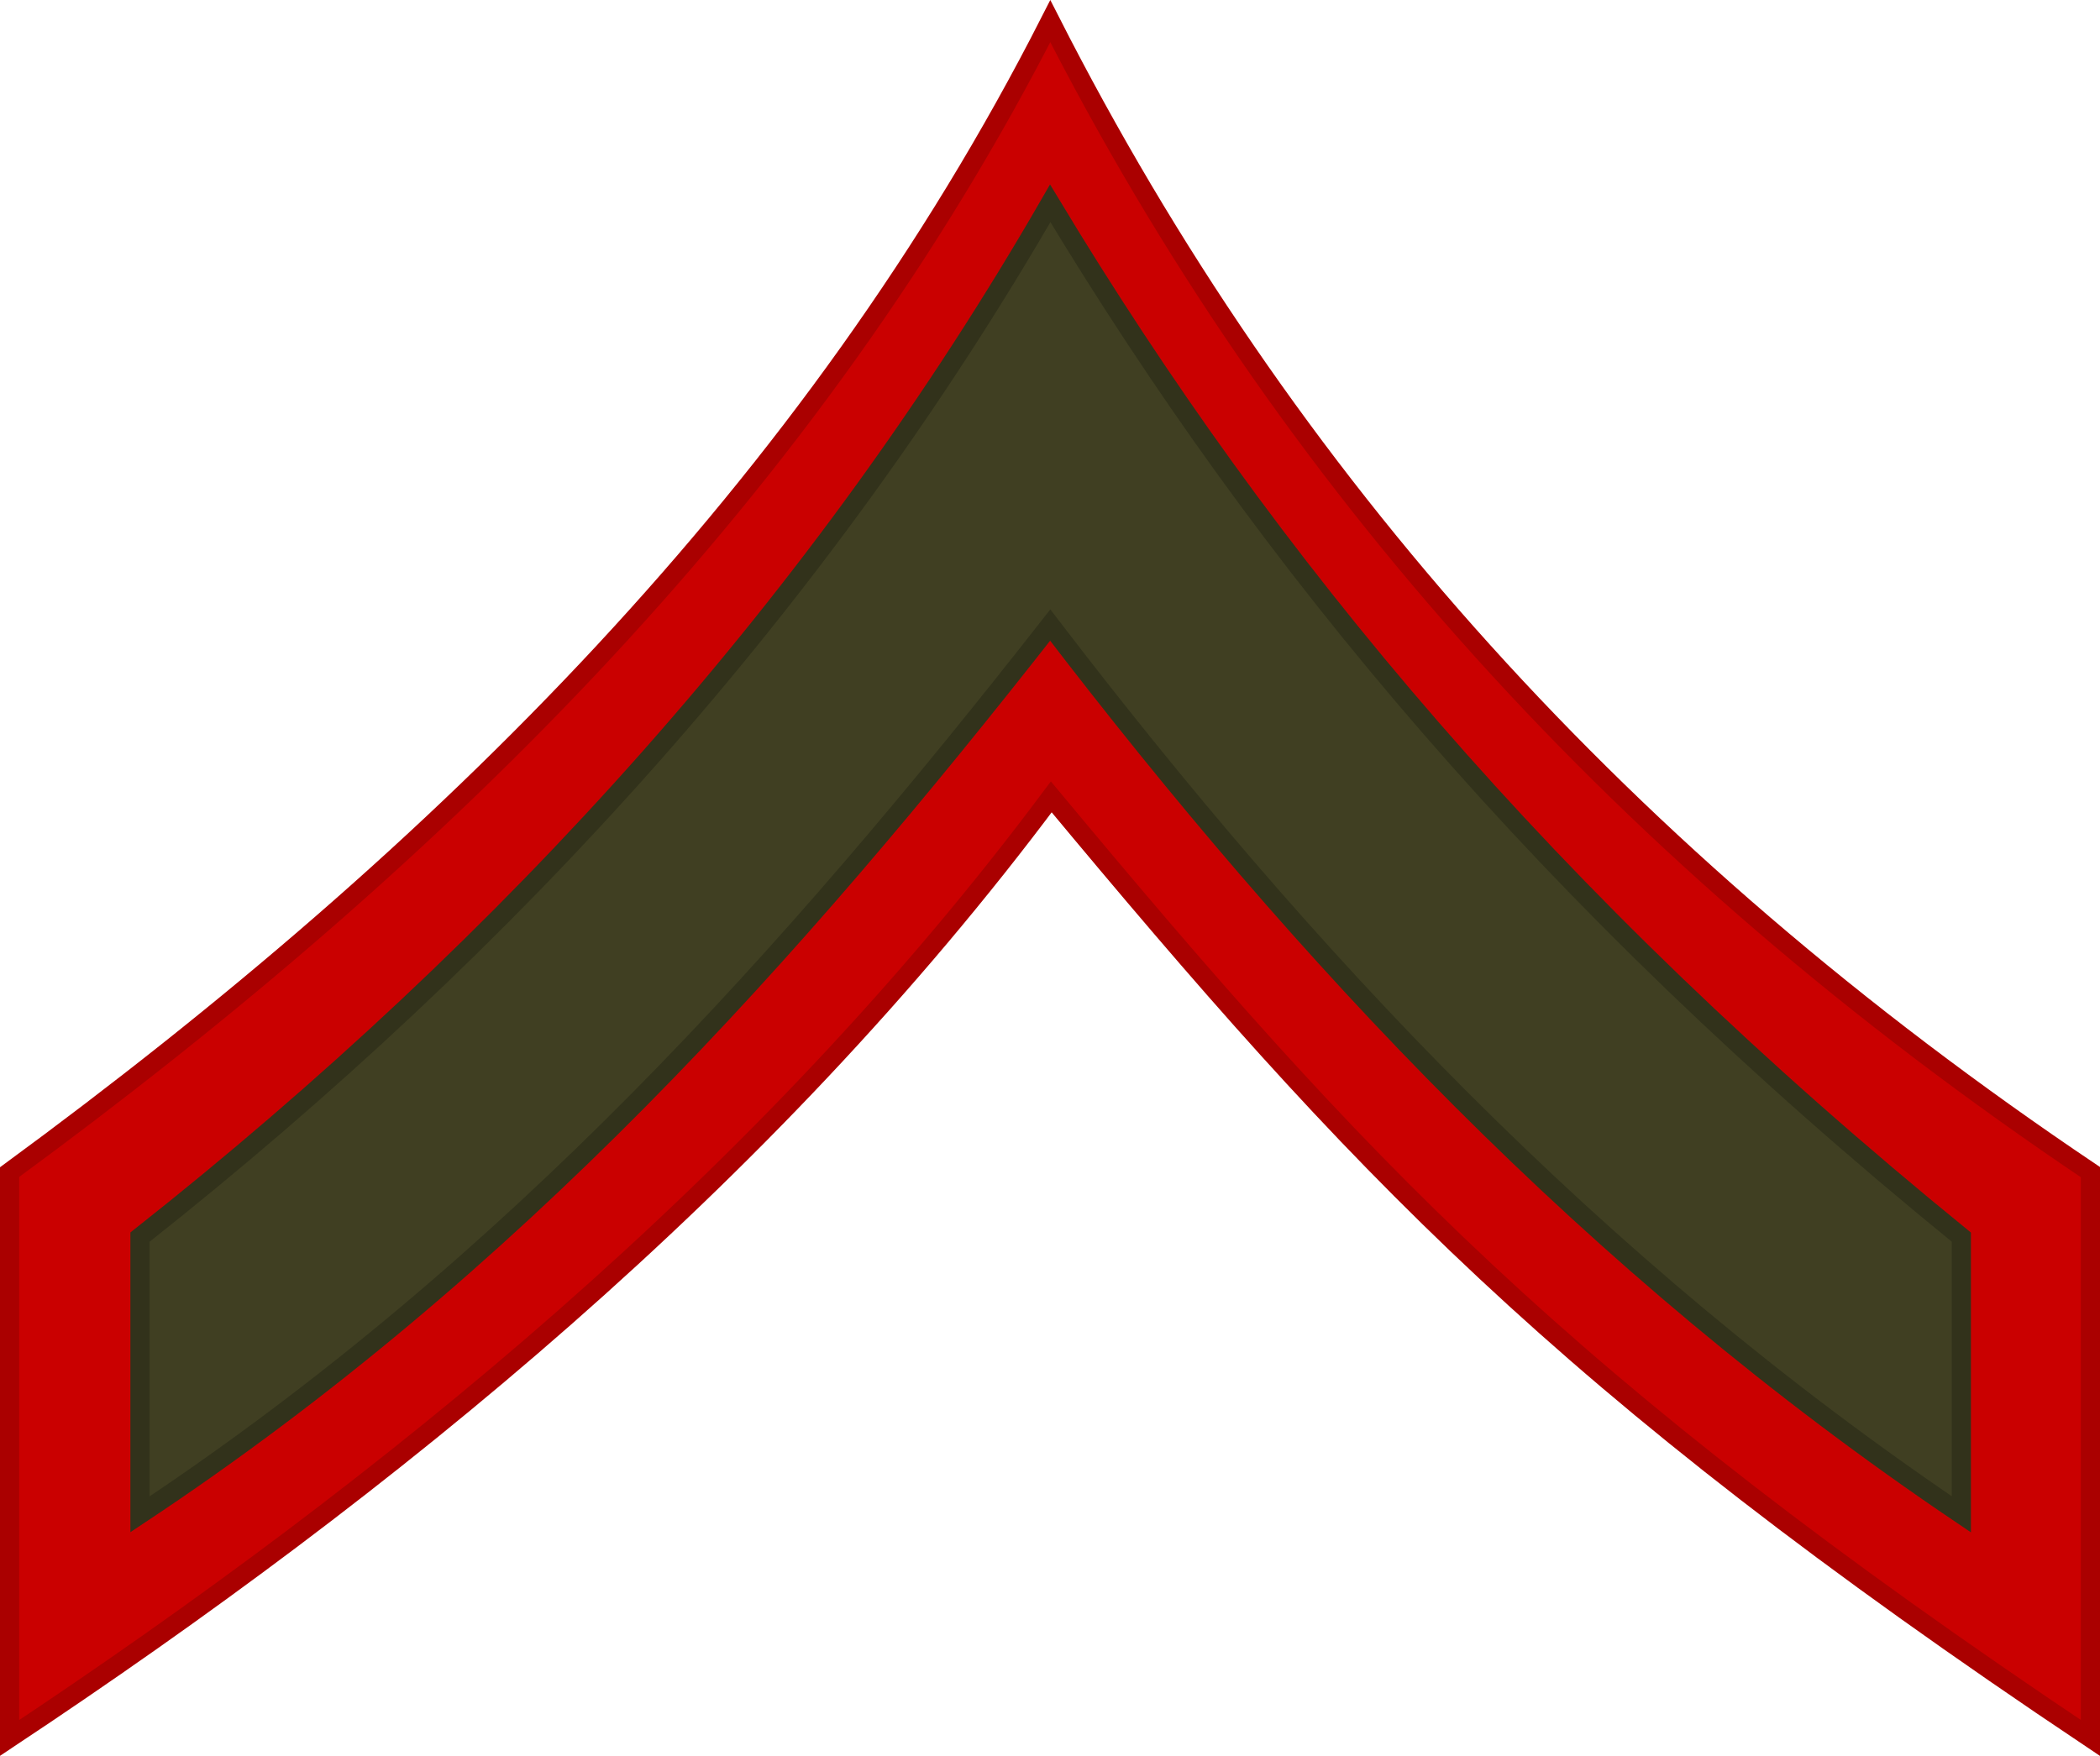
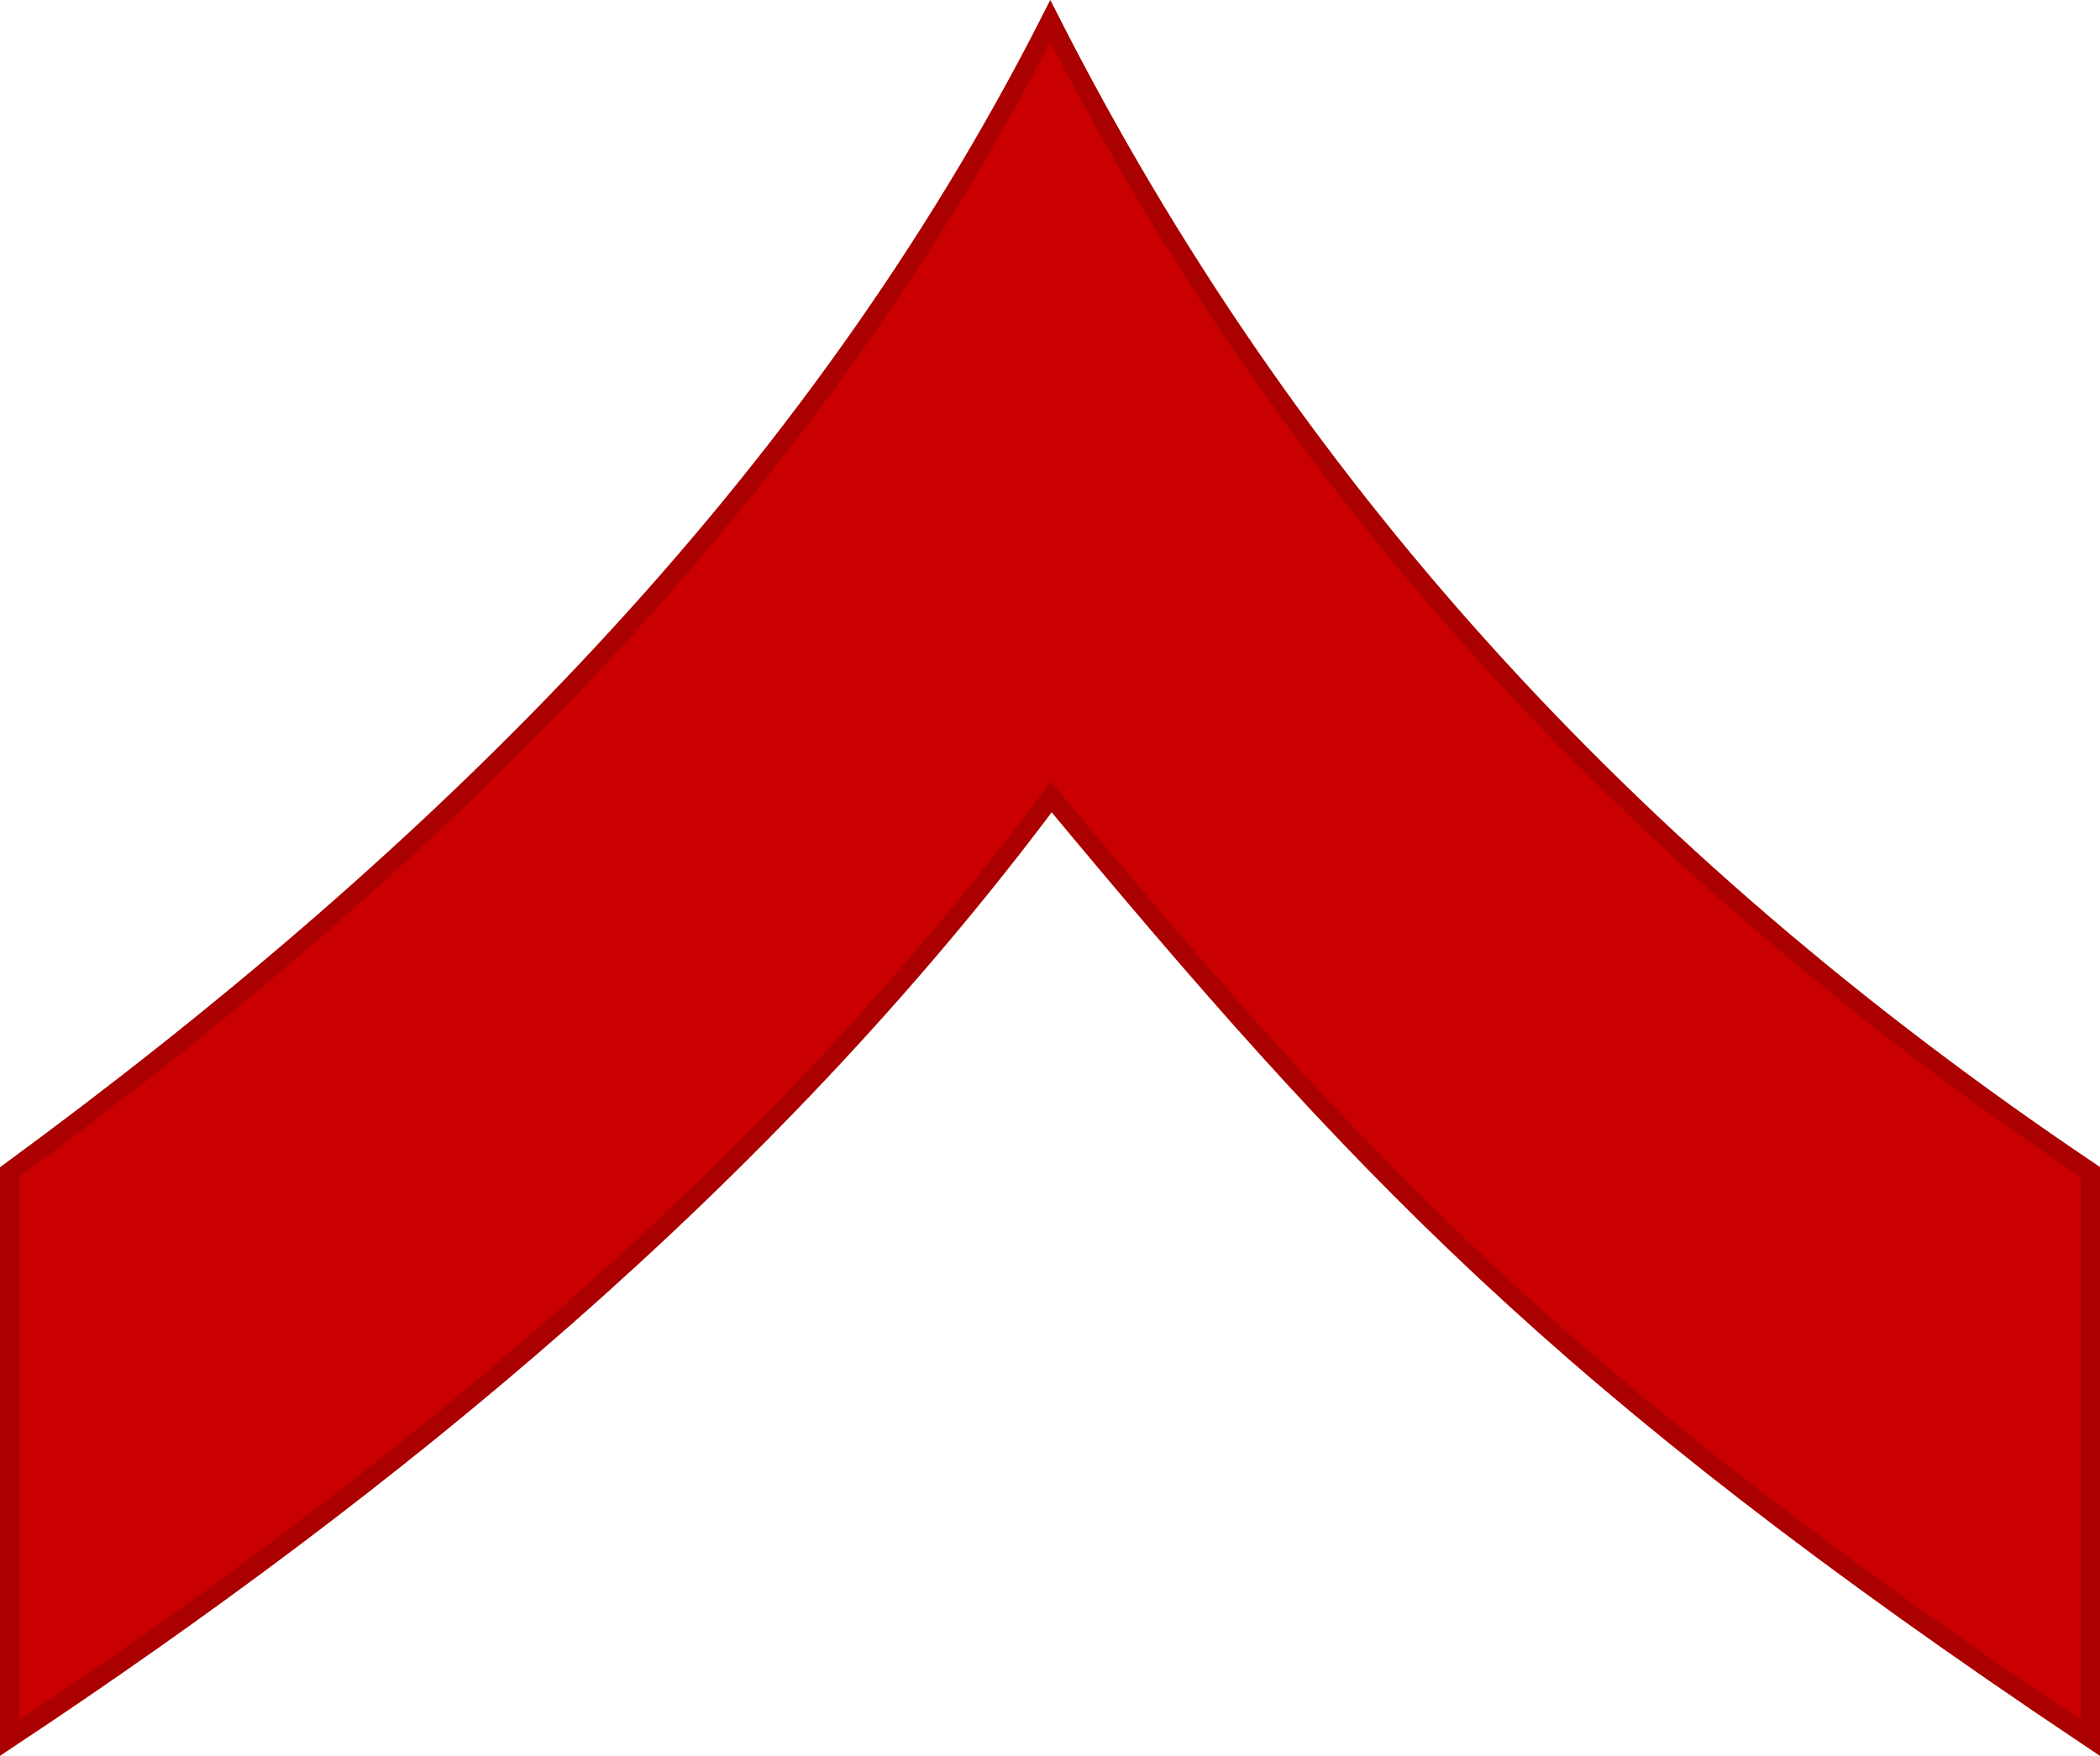
<svg xmlns="http://www.w3.org/2000/svg" xmlns:ns1="http://sodipodi.sourceforge.net/DTD/sodipodi-0.dtd" xmlns:ns2="http://www.inkscape.org/namespaces/inkscape" xmlns:xlink="http://www.w3.org/1999/xlink" version="1.0" width="109.453" height="91.543" id="svg7877" ns1:docname="USMC-E2 (Service).svg" ns2:version="0.92.0 r15299">
  <ns1:namedview pagecolor="#ffffff" bordercolor="#666666" borderopacity="1" objecttolerance="10" gridtolerance="10" guidetolerance="10" ns2:pageopacity="0" ns2:pageshadow="2" ns2:window-width="1920" ns2:window-height="1017" id="namedview57" showgrid="false" ns2:snap-bbox="true" ns2:snap-bbox-midpoints="true" ns2:zoom="1.1171695" ns2:cx="128.14825" ns2:cy="94.031828" ns2:window-x="-8" ns2:window-y="-8" ns2:window-maximized="1" ns2:current-layer="svg7877" />
  <defs id="defs7879">
    <linearGradient id="linearGradient3249">
      <stop style="stop-color:#ffea6e;stop-opacity:1" offset="0" id="stop3251" />
      <stop style="stop-color:#ffa522;stop-opacity:1" offset="1" id="stop3253" />
    </linearGradient>
    <linearGradient x1="-314.061" y1="208.885" x2="-317.983" y2="219.091" id="linearGradient2259" xlink:href="#linearGradient3249" gradientUnits="userSpaceOnUse" />
    <linearGradient x1="-332.398" y1="197.181" x2="-333.761" y2="202.17" id="linearGradient2261" xlink:href="#linearGradient3249" gradientUnits="userSpaceOnUse" />
    <linearGradient x1="-378.996" y1="184.504" x2="-380.932" y2="189.938" id="linearGradient2263" xlink:href="#linearGradient3249" gradientUnits="userSpaceOnUse" />
    <linearGradient x1="-378.996" y1="184.504" x2="-381.232" y2="191.152" id="linearGradient2265" xlink:href="#linearGradient3249" gradientUnits="userSpaceOnUse" gradientTransform="matrix(0.525,0.115,0.036,0.351,-216.761,153.252)" />
    <linearGradient x1="-378.996" y1="184.504" x2="-381.232" y2="191.152" id="linearGradient2267" xlink:href="#linearGradient3249" gradientUnits="userSpaceOnUse" gradientTransform="matrix(0.414,0.058,0.008,0.336,-252.396,139.008)" />
    <linearGradient x1="-400.443" y1="179.099" x2="-403.089" y2="186.764" id="linearGradient2269" xlink:href="#linearGradient3249" gradientUnits="userSpaceOnUse" gradientTransform="rotate(-0.687,-415.809,175.419)" />
    <linearGradient x1="-400.443" y1="179.099" x2="-403.089" y2="186.764" id="linearGradient2271" xlink:href="#linearGradient3249" gradientUnits="userSpaceOnUse" gradientTransform="matrix(1.121,-0.1,0.1,1.121,51.388,-54.461)" />
    <linearGradient x1="-400.443" y1="179.099" x2="-403.089" y2="186.764" id="linearGradient2273" xlink:href="#linearGradient3249" gradientUnits="userSpaceOnUse" gradientTransform="matrix(1.121,-0.1,0.1,1.121,69.543,-48.733)" />
    <linearGradient x1="-400.443" y1="179.099" x2="-403.089" y2="186.764" id="linearGradient2275" xlink:href="#linearGradient3249" gradientUnits="userSpaceOnUse" gradientTransform="matrix(0.82,-0.01,0.01,0.82,-89.493,22.36)" />
    <linearGradient x1="-314.061" y1="208.885" x2="-317.983" y2="219.091" id="linearGradient2277" xlink:href="#linearGradient3249" gradientUnits="userSpaceOnUse" />
    <linearGradient x1="-332.398" y1="197.181" x2="-333.761" y2="202.17" id="linearGradient2279" xlink:href="#linearGradient3249" gradientUnits="userSpaceOnUse" />
    <linearGradient x1="-378.996" y1="184.504" x2="-380.932" y2="189.938" id="linearGradient2281" xlink:href="#linearGradient3249" gradientUnits="userSpaceOnUse" />
    <linearGradient x1="-378.996" y1="184.504" x2="-381.232" y2="191.152" id="linearGradient2283" xlink:href="#linearGradient3249" gradientUnits="userSpaceOnUse" gradientTransform="matrix(0.525,0.115,0.036,0.351,-216.761,153.252)" />
    <linearGradient x1="-378.996" y1="184.504" x2="-381.232" y2="191.152" id="linearGradient2285" xlink:href="#linearGradient3249" gradientUnits="userSpaceOnUse" gradientTransform="matrix(0.414,0.058,0.008,0.336,-252.396,139.008)" />
    <linearGradient x1="-400.443" y1="179.099" x2="-403.089" y2="186.764" id="linearGradient2287" xlink:href="#linearGradient3249" gradientUnits="userSpaceOnUse" gradientTransform="rotate(-0.687,-415.809,175.419)" />
    <linearGradient x1="-400.443" y1="179.099" x2="-403.089" y2="186.764" id="linearGradient2289" xlink:href="#linearGradient3249" gradientUnits="userSpaceOnUse" gradientTransform="matrix(1.121,-0.1,0.1,1.121,51.388,-54.461)" />
    <linearGradient x1="-400.443" y1="179.099" x2="-403.089" y2="186.764" id="linearGradient2291" xlink:href="#linearGradient3249" gradientUnits="userSpaceOnUse" gradientTransform="matrix(1.121,-0.1,0.1,1.121,69.543,-48.733)" />
    <linearGradient x1="-400.443" y1="179.099" x2="-403.089" y2="186.764" id="linearGradient2293" xlink:href="#linearGradient3249" gradientUnits="userSpaceOnUse" gradientTransform="matrix(0.82,-0.01,0.01,0.82,-89.493,22.36)" />
    <linearGradient x1="-314.061" y1="208.885" x2="-317.983" y2="219.091" id="linearGradient2259-8" xlink:href="#linearGradient3249" gradientUnits="userSpaceOnUse" gradientTransform="translate(939.542,188.803)" />
    <linearGradient x1="-332.398" y1="197.181" x2="-333.761" y2="202.17" id="linearGradient2261-1" xlink:href="#linearGradient3249" gradientUnits="userSpaceOnUse" gradientTransform="translate(939.542,188.803)" />
    <linearGradient x1="-378.996" y1="184.504" x2="-380.932" y2="189.938" id="linearGradient2263-6" xlink:href="#linearGradient3249" gradientUnits="userSpaceOnUse" gradientTransform="translate(939.542,188.803)" />
    <ns2:perspective id="perspective377" ns2:persp3d-origin="50 : 75.456667 : 1" ns2:vp_z="100 : 113.185 : 1" ns2:vp_y="0 : 1000 : 0" ns2:vp_x="0 : 113.185 : 1" ns1:type="inkscape:persp3d" />
    <linearGradient id="linearGradient4301">
      <stop id="stop4305" offset="0" style="stop-color:#e9de94;stop-opacity:1" />
      <stop id="stop4307" offset="1" style="stop-color:#c38c00;stop-opacity:1" />
    </linearGradient>
    <radialGradient gradientTransform="matrix(0.488,0.005,-0.006,0.496,26.383,-0.359)" gradientUnits="userSpaceOnUse" xlink:href="#linearGradient4301" id="radialGradient4298" fy="36.151" fx="31.496" r="36.111" cy="36.151" cx="31.496" />
    <linearGradient gradientUnits="userSpaceOnUse" xlink:href="#linearGradient15380" id="linearGradient15386" y2="436.698" x2="251.783" y1="1028.583" x1="22.5" />
    <linearGradient id="linearGradient15380">
      <stop id="stop15382" offset="0" style="stop-color:#ffb200;stop-opacity:1" />
      <stop id="stop15388" offset="0.12" style="stop-color:#fff0cb;stop-opacity:1" />
      <stop id="stop17140" offset="0.398" style="stop-color:#ffb600;stop-opacity:1" />
      <stop id="stop15390" offset="0.62" style="stop-color:#fff0cb;stop-opacity:1" />
      <stop id="stop15384" offset="1" style="stop-color:#ffb200;stop-opacity:1" />
    </linearGradient>
    <linearGradient gradientUnits="userSpaceOnUse" xlink:href="#linearGradient18015" id="linearGradient18021" y2="569.362" x2="191.5" y1="569.362" x1="8.5" />
    <linearGradient id="linearGradient18015">
      <stop id="stop18017" offset="0" style="stop-color:#ffb200;stop-opacity:1" />
      <stop id="stop18019" offset="1" style="stop-color:#ffffff;stop-opacity:1" />
    </linearGradient>
    <linearGradient gradientUnits="userSpaceOnUse" xlink:href="#linearGradient18015" id="linearGradient18902" y2="1036.362" x2="191.5" y1="1036.362" x1="8.5" />
    <ns2:perspective id="perspective377-9" ns2:persp3d-origin="50 : 75.456667 : 1" ns2:vp_z="100 : 113.185 : 1" ns2:vp_y="0 : 1000 : 0" ns2:vp_x="0 : 113.185 : 1" ns1:type="inkscape:persp3d" />
    <radialGradient gradientTransform="matrix(0.488,0.005,-0.006,0.496,26.383,-0.359)" gradientUnits="userSpaceOnUse" xlink:href="#linearGradient4301" id="radialGradient4298-2" fy="36.151" fx="31.496" r="36.111" cy="36.151" cx="31.496" />
    <ns2:perspective id="perspective3549" ns2:persp3d-origin="0.5 : 0.33333334 : 1" ns2:vp_z="1 : 0.50000001 : 1" ns2:vp_y="0 : 1000 : 0" ns2:vp_x="0 : 0.50000001 : 1" ns1:type="inkscape:persp3d" />
    <ns2:perspective ns1:type="inkscape:persp3d" ns2:vp_x="0 : 219.00001 : 1" ns2:vp_y="0 : 1000 : 0" ns2:vp_z="433 : 219.00001 : 1" ns2:persp3d-origin="216.5 : 146 : 1" id="perspective466" />
    <ns2:perspective ns1:type="inkscape:persp3d" ns2:vp_x="0 : 0.50000001 : 1" ns2:vp_y="0 : 1000 : 0" ns2:vp_z="1 : 0.50000001 : 1" ns2:persp3d-origin="0.5 : 0.33333334 : 1" id="perspective3193" />
    <radialGradient r="36.111" fy="36.151" fx="31.496" cy="36.151" cx="31.496" gradientTransform="matrix(0.488,0.005,-0.006,0.496,26.383,-0.359)" gradientUnits="userSpaceOnUse" id="radialGradient3538-2" xlink:href="#linearGradient4301" ns2:collect="always" />
    <ns2:perspective ns1:type="inkscape:persp3d" ns2:vp_x="0 : 0.50000001 : 1" ns2:vp_y="0 : 1000 : 0" ns2:vp_z="1 : 0.50000001 : 1" ns2:persp3d-origin="0.5 : 0.33333334 : 1" id="perspective3483" />
    <filter style="color-interpolation-filters:sRGB" height="1" y="0" width="1" x="0" ns2:menu-tooltip="Light areas turn to black" ns2:menu="Color" ns2:label="Black Light" id="filter3877">
      <feColorMatrix result="result2" type="luminanceToAlpha" id="feColorMatrix3879" />
      <feComposite k4="0" k2="0" k1="0" result="result4" k3="2" in="result2" operator="arithmetic" in2="SourceGraphic" id="feComposite3881" />
      <feBlend result="result3" mode="multiply" in="result4" in2="result2" id="feBlend3883" />
      <feComposite in="result3" operator="in" in2="SourceGraphic" id="feComposite3885" />
    </filter>
    <radialGradient cx="31.496" cy="36.151" r="36.111" fx="31.496" fy="36.151" id="radialGradient4298-5" xlink:href="#linearGradient4301" gradientUnits="userSpaceOnUse" gradientTransform="matrix(0.488,0.005,-0.006,0.496,26.383,-0.359)" />
    <ns2:perspective ns1:type="inkscape:persp3d" ns2:vp_x="0 : 113.185 : 1" ns2:vp_y="0 : 1000 : 0" ns2:vp_z="100 : 113.185 : 1" ns2:persp3d-origin="50 : 75.456667 : 1" id="perspective377-94" />
    <linearGradient gradientUnits="userSpaceOnUse" xlink:href="#linearGradient3249" id="linearGradient2259-1" y2="219.091" x2="-317.983" y1="208.885" x1="-314.061" />
    <linearGradient gradientUnits="userSpaceOnUse" xlink:href="#linearGradient3249" id="linearGradient2261-0" y2="202.17" x2="-333.761" y1="197.181" x1="-332.398" />
    <linearGradient gradientUnits="userSpaceOnUse" xlink:href="#linearGradient3249" id="linearGradient2263-2" y2="189.938" x2="-380.932" y1="184.504" x1="-378.996" />
    <linearGradient gradientTransform="matrix(0.525,0.115,0.036,0.351,-216.761,153.252)" gradientUnits="userSpaceOnUse" xlink:href="#linearGradient3249" id="linearGradient2265-6" y2="191.152" x2="-381.232" y1="184.504" x1="-378.996" />
    <linearGradient gradientTransform="matrix(0.414,0.058,0.008,0.336,-252.396,139.008)" gradientUnits="userSpaceOnUse" xlink:href="#linearGradient3249" id="linearGradient2267-7" y2="191.152" x2="-381.232" y1="184.504" x1="-378.996" />
    <linearGradient gradientTransform="rotate(-0.687,-415.809,175.419)" gradientUnits="userSpaceOnUse" xlink:href="#linearGradient3249" id="linearGradient2269-5" y2="186.764" x2="-403.089" y1="179.099" x1="-400.443" />
    <linearGradient gradientTransform="matrix(0.82,-0.01,0.01,0.82,-89.493,22.36)" gradientUnits="userSpaceOnUse" xlink:href="#linearGradient3249" id="linearGradient2275-2" y2="186.764" x2="-403.089" y1="179.099" x1="-400.443" />
    <linearGradient gradientUnits="userSpaceOnUse" xlink:href="#linearGradient3249" id="linearGradient2259-7" y2="219.091" x2="-317.983" y1="208.885" x1="-314.061" />
    <linearGradient gradientUnits="userSpaceOnUse" xlink:href="#linearGradient3249" id="linearGradient2261-16" y2="202.17" x2="-333.761" y1="197.181" x1="-332.398" />
    <linearGradient gradientUnits="userSpaceOnUse" xlink:href="#linearGradient3249" id="linearGradient2263-23" y2="189.938" x2="-380.932" y1="184.504" x1="-378.996" />
    <linearGradient gradientTransform="matrix(0.525,0.115,0.036,0.351,-216.761,153.252)" gradientUnits="userSpaceOnUse" xlink:href="#linearGradient3249" id="linearGradient2265-2" y2="191.152" x2="-381.232" y1="184.504" x1="-378.996" />
    <linearGradient gradientTransform="matrix(0.414,0.058,0.008,0.336,-252.396,139.008)" gradientUnits="userSpaceOnUse" xlink:href="#linearGradient3249" id="linearGradient2267-4" y2="191.152" x2="-381.232" y1="184.504" x1="-378.996" />
    <linearGradient gradientTransform="rotate(-0.687,-415.809,175.419)" gradientUnits="userSpaceOnUse" xlink:href="#linearGradient3249" id="linearGradient2269-50" y2="186.764" x2="-403.089" y1="179.099" x1="-400.443" />
    <linearGradient gradientTransform="matrix(0.82,-0.01,0.01,0.82,-89.493,22.36)" gradientUnits="userSpaceOnUse" xlink:href="#linearGradient3249" id="linearGradient2275-0" y2="186.764" x2="-403.089" y1="179.099" x1="-400.443" />
    <linearGradient gradientUnits="userSpaceOnUse" xlink:href="#linearGradient3249" id="linearGradient2259-78" y2="219.091" x2="-317.983" y1="208.885" x1="-314.061" />
    <linearGradient gradientUnits="userSpaceOnUse" xlink:href="#linearGradient3249" id="linearGradient2261-5" y2="202.17" x2="-333.761" y1="197.181" x1="-332.398" />
    <linearGradient gradientUnits="userSpaceOnUse" xlink:href="#linearGradient3249" id="linearGradient2263-5" y2="189.938" x2="-380.932" y1="184.504" x1="-378.996" />
    <linearGradient gradientTransform="matrix(0.525,0.115,0.036,0.351,-216.761,153.252)" gradientUnits="userSpaceOnUse" xlink:href="#linearGradient3249" id="linearGradient2265-8" y2="191.152" x2="-381.232" y1="184.504" x1="-378.996" />
    <linearGradient gradientTransform="matrix(0.414,0.058,0.008,0.336,-252.396,139.008)" gradientUnits="userSpaceOnUse" xlink:href="#linearGradient3249" id="linearGradient2267-2" y2="191.152" x2="-381.232" y1="184.504" x1="-378.996" />
    <linearGradient gradientTransform="rotate(-0.687,-415.809,175.419)" gradientUnits="userSpaceOnUse" xlink:href="#linearGradient3249" id="linearGradient2269-7" y2="186.764" x2="-403.089" y1="179.099" x1="-400.443" />
    <linearGradient gradientTransform="matrix(0.82,-0.01,0.01,0.82,-89.493,22.36)" gradientUnits="userSpaceOnUse" xlink:href="#linearGradient3249" id="linearGradient2275-5" y2="186.764" x2="-403.089" y1="179.099" x1="-400.443" />
    <linearGradient gradientUnits="userSpaceOnUse" xlink:href="#linearGradient3249" id="linearGradient2259-5" y2="219.091" x2="-317.983" y1="208.885" x1="-314.061" />
    <linearGradient gradientUnits="userSpaceOnUse" xlink:href="#linearGradient3249" id="linearGradient2261-3" y2="202.17" x2="-333.761" y1="197.181" x1="-332.398" />
    <linearGradient gradientUnits="userSpaceOnUse" xlink:href="#linearGradient3249" id="linearGradient2263-8" y2="189.938" x2="-380.932" y1="184.504" x1="-378.996" />
    <linearGradient gradientTransform="matrix(0.525,0.115,0.036,0.351,-216.761,153.252)" gradientUnits="userSpaceOnUse" xlink:href="#linearGradient3249" id="linearGradient2265-9" y2="191.152" x2="-381.232" y1="184.504" x1="-378.996" />
    <linearGradient gradientTransform="matrix(0.414,0.058,0.008,0.336,-252.396,139.008)" gradientUnits="userSpaceOnUse" xlink:href="#linearGradient3249" id="linearGradient2267-8" y2="191.152" x2="-381.232" y1="184.504" x1="-378.996" />
    <linearGradient gradientTransform="rotate(-0.687,-415.809,175.419)" gradientUnits="userSpaceOnUse" xlink:href="#linearGradient3249" id="linearGradient2269-8" y2="186.764" x2="-403.089" y1="179.099" x1="-400.443" />
    <linearGradient gradientTransform="matrix(0.82,-0.01,0.01,0.82,-89.493,22.36)" gradientUnits="userSpaceOnUse" xlink:href="#linearGradient3249" id="linearGradient2275-6" y2="186.764" x2="-403.089" y1="179.099" x1="-400.443" />
    <linearGradient gradientUnits="userSpaceOnUse" xlink:href="#linearGradient3249" id="linearGradient4445" y2="219.091" x2="-317.983" y1="208.885" x1="-314.061" />
    <linearGradient gradientUnits="userSpaceOnUse" xlink:href="#linearGradient3249" id="linearGradient4447" y2="202.17" x2="-333.761" y1="197.181" x1="-332.398" />
    <linearGradient gradientUnits="userSpaceOnUse" xlink:href="#linearGradient3249" id="linearGradient4449" y2="189.938" x2="-380.932" y1="184.504" x1="-378.996" />
    <linearGradient gradientTransform="matrix(0.525,0.115,0.036,0.351,-216.761,153.252)" gradientUnits="userSpaceOnUse" xlink:href="#linearGradient3249" id="linearGradient4451" y2="191.152" x2="-381.232" y1="184.504" x1="-378.996" />
    <linearGradient gradientTransform="matrix(0.414,0.058,0.008,0.336,-252.396,139.008)" gradientUnits="userSpaceOnUse" xlink:href="#linearGradient3249" id="linearGradient4453" y2="191.152" x2="-381.232" y1="184.504" x1="-378.996" />
    <linearGradient gradientTransform="rotate(-0.687,-415.809,175.419)" gradientUnits="userSpaceOnUse" xlink:href="#linearGradient3249" id="linearGradient4455" y2="186.764" x2="-403.089" y1="179.099" x1="-400.443" />
    <linearGradient gradientTransform="matrix(0.82,-0.01,0.01,0.82,-89.493,22.36)" gradientUnits="userSpaceOnUse" xlink:href="#linearGradient3249" id="linearGradient4461" y2="186.764" x2="-403.089" y1="179.099" x1="-400.443" />
  </defs>
  <g id="g7419" transform="translate(-2.5,-1.394)" style="fill:#403f22;fill-opacity:1;stroke:#32321b;stroke-opacity:1">
    <path id="path3234" style="fill:#ca0000;fill-opacity:1;fill-rule:evenodd;stroke:#aa0000;stroke-width:1px;stroke-linecap:butt;stroke-linejoin:miter;stroke-opacity:1" d="M 57.242,2.496 C 69.421,26.447 87.112,46.133 111.453,62.5 V 92 C 83.726,73.445 73.2,62.064 57.293,42.938 42.368,62.953 22.723,78.906 3,92 V 62.5 C 25.648,45.887 44.9,26.755 57.242,2.496 Z" ns2:connector-curvature="0" />
-     <path id="path3238" style="fill:#403f22;fill-opacity:1;fill-rule:evenodd;stroke:#32321b;stroke-width:1px;stroke-linecap:butt;stroke-linejoin:miter;stroke-opacity:1" d="M 104.725,80.34 C 85.41,67.3 70.451,51.245 57.238,33.981 43.833,51.101 29.273,67.423 9.796,80.34 V 65.889 C 29.247,50.525 45.368,32.588 57.238,11.994 c 11.29,18.746 25.84,36.28 47.487,53.895 z" ns2:connector-curvature="0" />
  </g>
</svg>